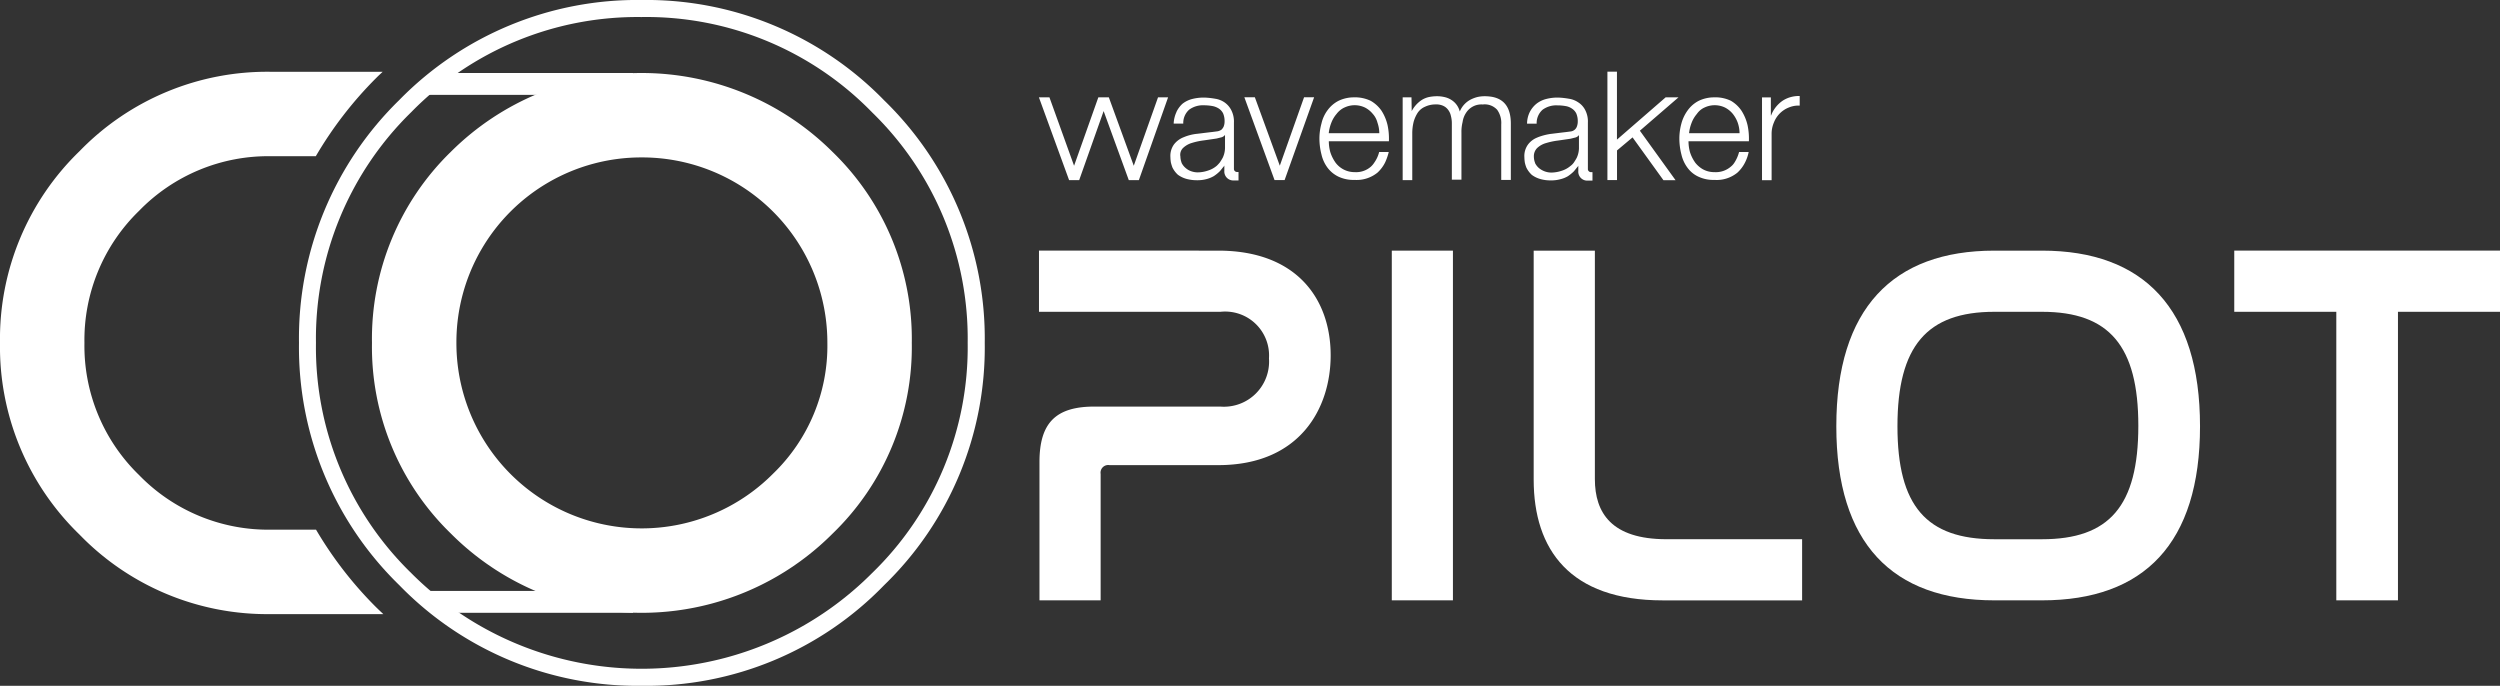
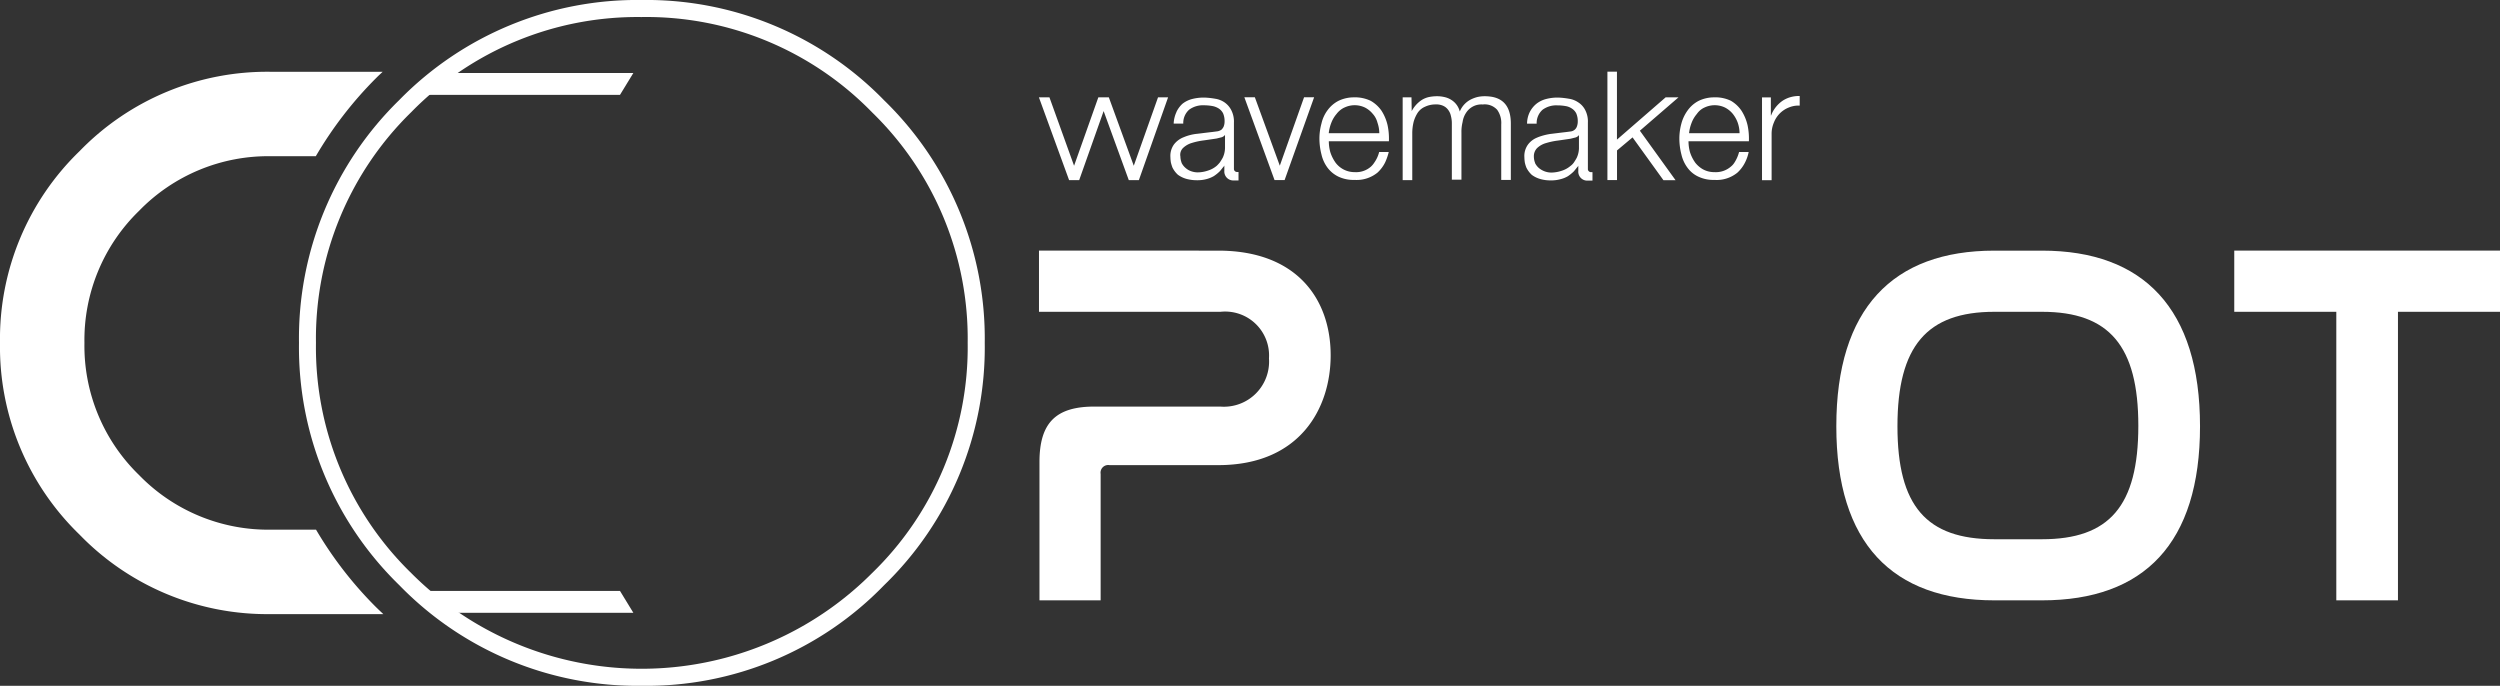
<svg xmlns="http://www.w3.org/2000/svg" id="Component_383_1" data-name="Component 383 – 1" width="163.494" height="44.85" viewBox="0 0 163.494 44.85">
  <rect x="0" y="0" width="163.494" height="44.85" fill="#333333" stroke="none" />
  <path id="Path_141785" data-name="Path 141785" d="M24.635,51.9a25.174,25.174,0,0,1-3.967-5.11H17.733a11.77,11.77,0,0,1-8.639-3.572,11.769,11.769,0,0,1-3.572-8.639,11.769,11.769,0,0,1,3.572-8.639,11.769,11.769,0,0,1,8.639-3.573h2.92a25.279,25.279,0,0,1,3.958-5.125l.031-.031c.126-.126.256-.243.384-.365H17.733A17.084,17.084,0,0,0,5.2,22.039,17.084,17.084,0,0,0,0,34.576,17.084,17.084,0,0,0,5.2,47.112a17.084,17.084,0,0,0,12.536,5.2h7.332c-.143-.137-.289-.27-.43-.412" transform="translate(0 -12.151)" fill="#fff" />
  <path id="Path_141786" data-name="Path 141786" d="M92.614,44.85a21.711,21.711,0,0,1-15.864-6.581,21.682,21.682,0,0,1-6.56-15.844A21.768,21.768,0,0,1,76.728,6.562l.023-.023A21.769,21.769,0,0,1,92.613,0h0a21.683,21.683,0,0,1,15.844,6.561,21.712,21.712,0,0,1,6.58,15.864,21.637,21.637,0,0,1-6.581,15.845,21.634,21.634,0,0,1-15.843,6.58m0-43.735A20.692,20.692,0,0,0,77.536,7.329l-.02.02A20.689,20.689,0,0,0,71.3,22.425a20.6,20.6,0,0,0,6.234,15.056,21.274,21.274,0,0,0,30.132,0,20.561,20.561,0,0,0,6.255-15.057A20.634,20.634,0,0,0,107.67,7.348h0A20.6,20.6,0,0,0,92.613,1.114" transform="translate(-50.637)" fill="#fff" />
-   <path id="Path_141787" data-name="Path 141787" d="M117.447,22.3a17.681,17.681,0,0,0-24.959-.016l-.016.016a17.062,17.062,0,0,0-5.148,12.487,17,17,0,0,0,5.164,12.472,17.623,17.623,0,0,0,24.959,0,16.956,16.956,0,0,0,5.18-12.472,17.015,17.015,0,0,0-5.18-12.487m-12.471.357a12.115,12.115,0,0,1,12.13,12.13,11.618,11.618,0,0,1-3.556,8.558l-.016.016a12.114,12.114,0,0,1-20.688-8.574,12.087,12.087,0,0,1,12.13-12.13" transform="translate(-62.998 -12.362)" fill="#fff" />
  <path id="Path_141793" data-name="Path 141793" d="M-.126,0H12.926l-.874,1.431H-1Z" transform="translate(28.494 4.773)" fill="#fff" />
  <path id="Path_141794" data-name="Path 141794" d="M-1-1H12.052L12.926.431H-.126Z" transform="translate(28.494 39.645)" fill="#fff" />
  <path id="Path_141788" data-name="Path 141788" d="M276.527,21.137a1.388,1.388,0,0,0-.628.464,1.28,1.28,0,0,0-.239.838,2.442,2.442,0,0,0,.03.344,2.112,2.112,0,0,0,.1.329,1.609,1.609,0,0,0,.359.479,1.729,1.729,0,0,0,.553.269,2.406,2.406,0,0,0,.658.09h.09a2.249,2.249,0,0,0,.554-.075,1.792,1.792,0,0,0,.494-.195,2.569,2.569,0,0,0,.389-.314c.09-.1.179-.225.284-.344v-.015l.015-.015v.344a.585.585,0,0,0,.613.628h.314v-.554h-.09a.192.192,0,0,1-.15-.06.185.185,0,0,1-.06-.12V20.18a1.633,1.633,0,0,0-.179-.838,1.294,1.294,0,0,0-.449-.494,1.469,1.469,0,0,0-.613-.239,5.117,5.117,0,0,0-.673-.075,2.969,2.969,0,0,0-.808.09,1.722,1.722,0,0,0-.643.314,1.679,1.679,0,0,0-.434.538,1.732,1.732,0,0,0-.179.763h.628a1.161,1.161,0,0,1,.389-.912,1.516,1.516,0,0,1,.972-.284,3.077,3.077,0,0,1,.524.045,1.023,1.023,0,0,1,.419.164.817.817,0,0,1,.284.314,1.262,1.262,0,0,1,.1.523.93.93,0,0,1-.06.344.488.488,0,0,1-.389.314l-.344.045c-.4.045-.733.09-1,.12a3.905,3.905,0,0,0-.838.224m.554.374a4.494,4.494,0,0,1,.778-.165l.823-.12.3-.075a.423.423,0,0,0,.254-.165v.868a1.548,1.548,0,0,1-.15.628,3.625,3.625,0,0,1-.194.314.927.927,0,0,1-.21.209,1.632,1.632,0,0,1-.569.314,2.222,2.222,0,0,1-.688.12,1.3,1.3,0,0,1-.419-.075,1.327,1.327,0,0,1-.374-.209,1.023,1.023,0,0,1-.254-.314.055.055,0,0,1-.015-.045,1.116,1.116,0,0,1-.075-.389.755.755,0,0,1,.225-.583,1.419,1.419,0,0,1,.568-.314m-8.8-2.992H267.7v5.415h.628V20.868a3.1,3.1,0,0,1,.09-.748,2.156,2.156,0,0,1,.269-.6,1.1,1.1,0,0,1,.479-.389,1.585,1.585,0,0,1,.688-.15,1.076,1.076,0,0,1,.494.09.824.824,0,0,1,.329.269.987.987,0,0,1,.179.4,1.86,1.86,0,0,1,.06.494V23.9h.628V20.823a2.621,2.621,0,0,1,.075-.688,1.457,1.457,0,0,1,.224-.6,1.2,1.2,0,0,1,.419-.4,1.173,1.173,0,0,1,.673-.15,1.1,1.1,0,0,1,.942.344,1.464,1.464,0,0,1,.269.957V23.92h.628v-3.68c0-1-.389-1.586-1.2-1.75a2.9,2.9,0,0,0-.508-.045,2.271,2.271,0,0,0-.449.045,2.1,2.1,0,0,0-.509.194,1.529,1.529,0,0,0-.673.763,1.252,1.252,0,0,0-.554-.763,1.418,1.418,0,0,0-.494-.194,2.123,2.123,0,0,0-.434-.045,2.739,2.739,0,0,0-.494.045,1.485,1.485,0,0,0-.524.209,1.975,1.975,0,0,0-.658.748h.015l-.015-.927m23.5,0H291.2v5.415h.628V20.913a1.854,1.854,0,0,1,.15-.748,1.719,1.719,0,0,1,.987-.987,1.627,1.627,0,0,1,.7-.12V18.43a2.06,2.06,0,0,0-.6.075,1.836,1.836,0,0,0-.523.239,2.053,2.053,0,0,0-.748.957h-.015V18.519m-3.665,0a2.32,2.32,0,0,0-1.047.224,2.039,2.039,0,0,0-.718.613,2.6,2.6,0,0,0-.419.868,3.74,3.74,0,0,0-.135.987,4.193,4.193,0,0,0,.135,1.047,2.31,2.31,0,0,0,.4.868,1.829,1.829,0,0,0,.718.583,2.307,2.307,0,0,0,1.047.209,2.138,2.138,0,0,0,1.5-.479,2.3,2.3,0,0,0,.494-.658,2.677,2.677,0,0,0,.239-.688h-.628a2.347,2.347,0,0,1-.3.688,1.031,1.031,0,0,1-.239.269,1.5,1.5,0,0,1-1.077.359,1.527,1.527,0,0,1-.763-.194,1.723,1.723,0,0,1-.494-.434c-.015-.015-.015-.03-.03-.045a2.437,2.437,0,0,1-.314-.658,2.727,2.727,0,0,1-.09-.688h3.949a4.2,4.2,0,0,0-.09-1.062,2.985,2.985,0,0,0-.389-.928,2.115,2.115,0,0,0-.7-.658,2.318,2.318,0,0,0-1.047-.225m-.688.673a1.553,1.553,0,0,1,1.361,0,1.624,1.624,0,0,1,.494.4,2.038,2.038,0,0,1,.329.584,2.15,2.15,0,0,1,.12.688H286.43a2.6,2.6,0,0,1,.164-.673,1.939,1.939,0,0,1,.344-.583,1.218,1.218,0,0,1,.494-.419m-5.714-2.349h-.628v7.09h.628V21.99l1.017-.853,2.019,2.8h.793L283.213,20.7l2.528-2.184H284.9l-3.186,2.767V16.844m-17.158,1.675a2.322,2.322,0,0,0-1.047.224,2.04,2.04,0,0,0-.718.613,2.306,2.306,0,0,0-.4.868,3.74,3.74,0,0,0-.135.987,4.193,4.193,0,0,0,.135,1.047,2.306,2.306,0,0,0,.4.868,1.938,1.938,0,0,0,.718.583,2.308,2.308,0,0,0,1.047.209,2.163,2.163,0,0,0,1.5-.479,2.3,2.3,0,0,0,.494-.658,3.753,3.753,0,0,0,.24-.688h-.628a2.044,2.044,0,0,1-.314.688,1.337,1.337,0,0,1-.225.269,1.462,1.462,0,0,1-1.062.359,1.546,1.546,0,0,1-1.256-.628c-.015-.015-.015-.03-.03-.045a2.438,2.438,0,0,1-.314-.658,2.727,2.727,0,0,1-.09-.688H266.8a4.181,4.181,0,0,0-.09-1.062,2.981,2.981,0,0,0-.389-.928,2.162,2.162,0,0,0-.718-.658,2.388,2.388,0,0,0-1.047-.225m-.673.673a1.553,1.553,0,0,1,1.361,0,1.628,1.628,0,0,1,.494.4,1.38,1.38,0,0,1,.314.584,2.142,2.142,0,0,1,.12.688h-3.306a2.616,2.616,0,0,1,.165-.673,1.933,1.933,0,0,1,.344-.583,1.391,1.391,0,0,1,.509-.419m-5.849-.673h-.688l1.974,5.415h.658l1.93-5.415h-.658l-1.586,4.473-1.631-4.473m-5.116.942a1.984,1.984,0,0,0-.194.778h.628a1.161,1.161,0,0,1,.389-.912,1.517,1.517,0,0,1,.972-.284,3.075,3.075,0,0,1,.523.045,1.183,1.183,0,0,1,.434.164.819.819,0,0,1,.284.314,1.262,1.262,0,0,1,.1.523.929.929,0,0,1-.06.344.669.669,0,0,1-.15.209.683.683,0,0,1-.239.1l-.344.045c-.4.045-.733.09-1,.12a3.066,3.066,0,0,0-.883.224,1.472,1.472,0,0,0-.628.464,1.282,1.282,0,0,0-.239.838,2.479,2.479,0,0,0,.03.344,2.827,2.827,0,0,0,.1.329,1.609,1.609,0,0,0,.359.479,1.732,1.732,0,0,0,.554.269,2.6,2.6,0,0,0,.673.09h.09a2.248,2.248,0,0,0,.554-.075,1.9,1.9,0,0,0,.479-.195,2.555,2.555,0,0,0,.389-.314c.09-.1.18-.225.284-.344v-.015l.015-.015v.344a.585.585,0,0,0,.613.628h.314v-.554h-.09a.192.192,0,0,1-.15-.06.184.184,0,0,1-.06-.12V20.18a1.636,1.636,0,0,0-.18-.838,1.386,1.386,0,0,0-.434-.494,1.469,1.469,0,0,0-.613-.239,5.116,5.116,0,0,0-.673-.075,3.08,3.08,0,0,0-.823.09,1.722,1.722,0,0,0-.643.314,1.769,1.769,0,0,0-.389.523m.449,2.349a1.423,1.423,0,0,1,.568-.314,4.5,4.5,0,0,1,.778-.164l.823-.12.3-.075a.424.424,0,0,0,.254-.164v.867a1.55,1.55,0,0,1-.15.628,3.5,3.5,0,0,1-.194.314,2.423,2.423,0,0,1-.194.209,1.628,1.628,0,0,1-.569.314,2.15,2.15,0,0,1-.688.12,1.3,1.3,0,0,1-.419-.075,1.079,1.079,0,0,1-.359-.209,1.025,1.025,0,0,1-.254-.314.055.055,0,0,1-.015-.045,1.122,1.122,0,0,1-.075-.389.62.62,0,0,1,.194-.583m-1-3.291h-.658l-1.586,4.473-1.63-4.473h-.688l-1.586,4.473L244.6,18.519h-.688l1.974,5.415h.658l1.6-4.518,1.646,4.518h.658Z" transform="translate(-175.969 -12.152)" fill="#fff" />
  <path id="Path_141789" data-name="Path 141789" d="M255.638,58.838c5.15,0,7.352,3.185,7.352,6.844,0,3.456-2,7.183-7.352,7.183h-7.115a.5.5,0,0,0-.576.576v8.267h-4V72.661c0-2.575,1.084-3.625,3.591-3.625h8.233a2.953,2.953,0,0,0,3.185-3.151,2.872,2.872,0,0,0-3.151-3.049H243.915v-4Z" transform="translate(-175.968 -42.447)" fill="#fff" />
-   <rect id="Rectangle_26073" data-name="Rectangle 26073" width="3.998" height="22.869" transform="translate(91.02 16.391)" fill="#fff" />
-   <path id="Path_141790" data-name="Path 141790" d="M364.066,58.838V73.78c0,2.2,1.084,3.93,4.676,3.93h8.877v4H368.5c-6.064,0-8.436-3.32-8.436-7.894V58.838Z" transform="translate(-259.765 -42.447)" fill="#fff" />
  <path id="Path_141791" data-name="Path 141791" d="M444.551,58.838c6.641,0,10.334,3.795,10.334,11.486,0,7.657-3.659,11.384-10.334,11.384h-3.117c-6.674,0-10.334-3.727-10.334-11.384,0-7.691,3.693-11.486,10.334-11.486Zm-3.117,4c-4.4,0-6.336,2.236-6.336,7.488,0,5.218,1.9,7.386,6.336,7.386h3.117c4.4,0,6.3-2.168,6.3-7.42,0-5.218-1.9-7.454-6.3-7.454Z" transform="translate(-311.009 -42.447)" fill="#fff" />
  <path id="Path_141792" data-name="Path 141792" d="M541.893,58.838v4h-6.674V81.707h-4.032V62.836h-6.674v-4Z" transform="translate(-378.398 -42.447)" fill="#fff" />
</svg>